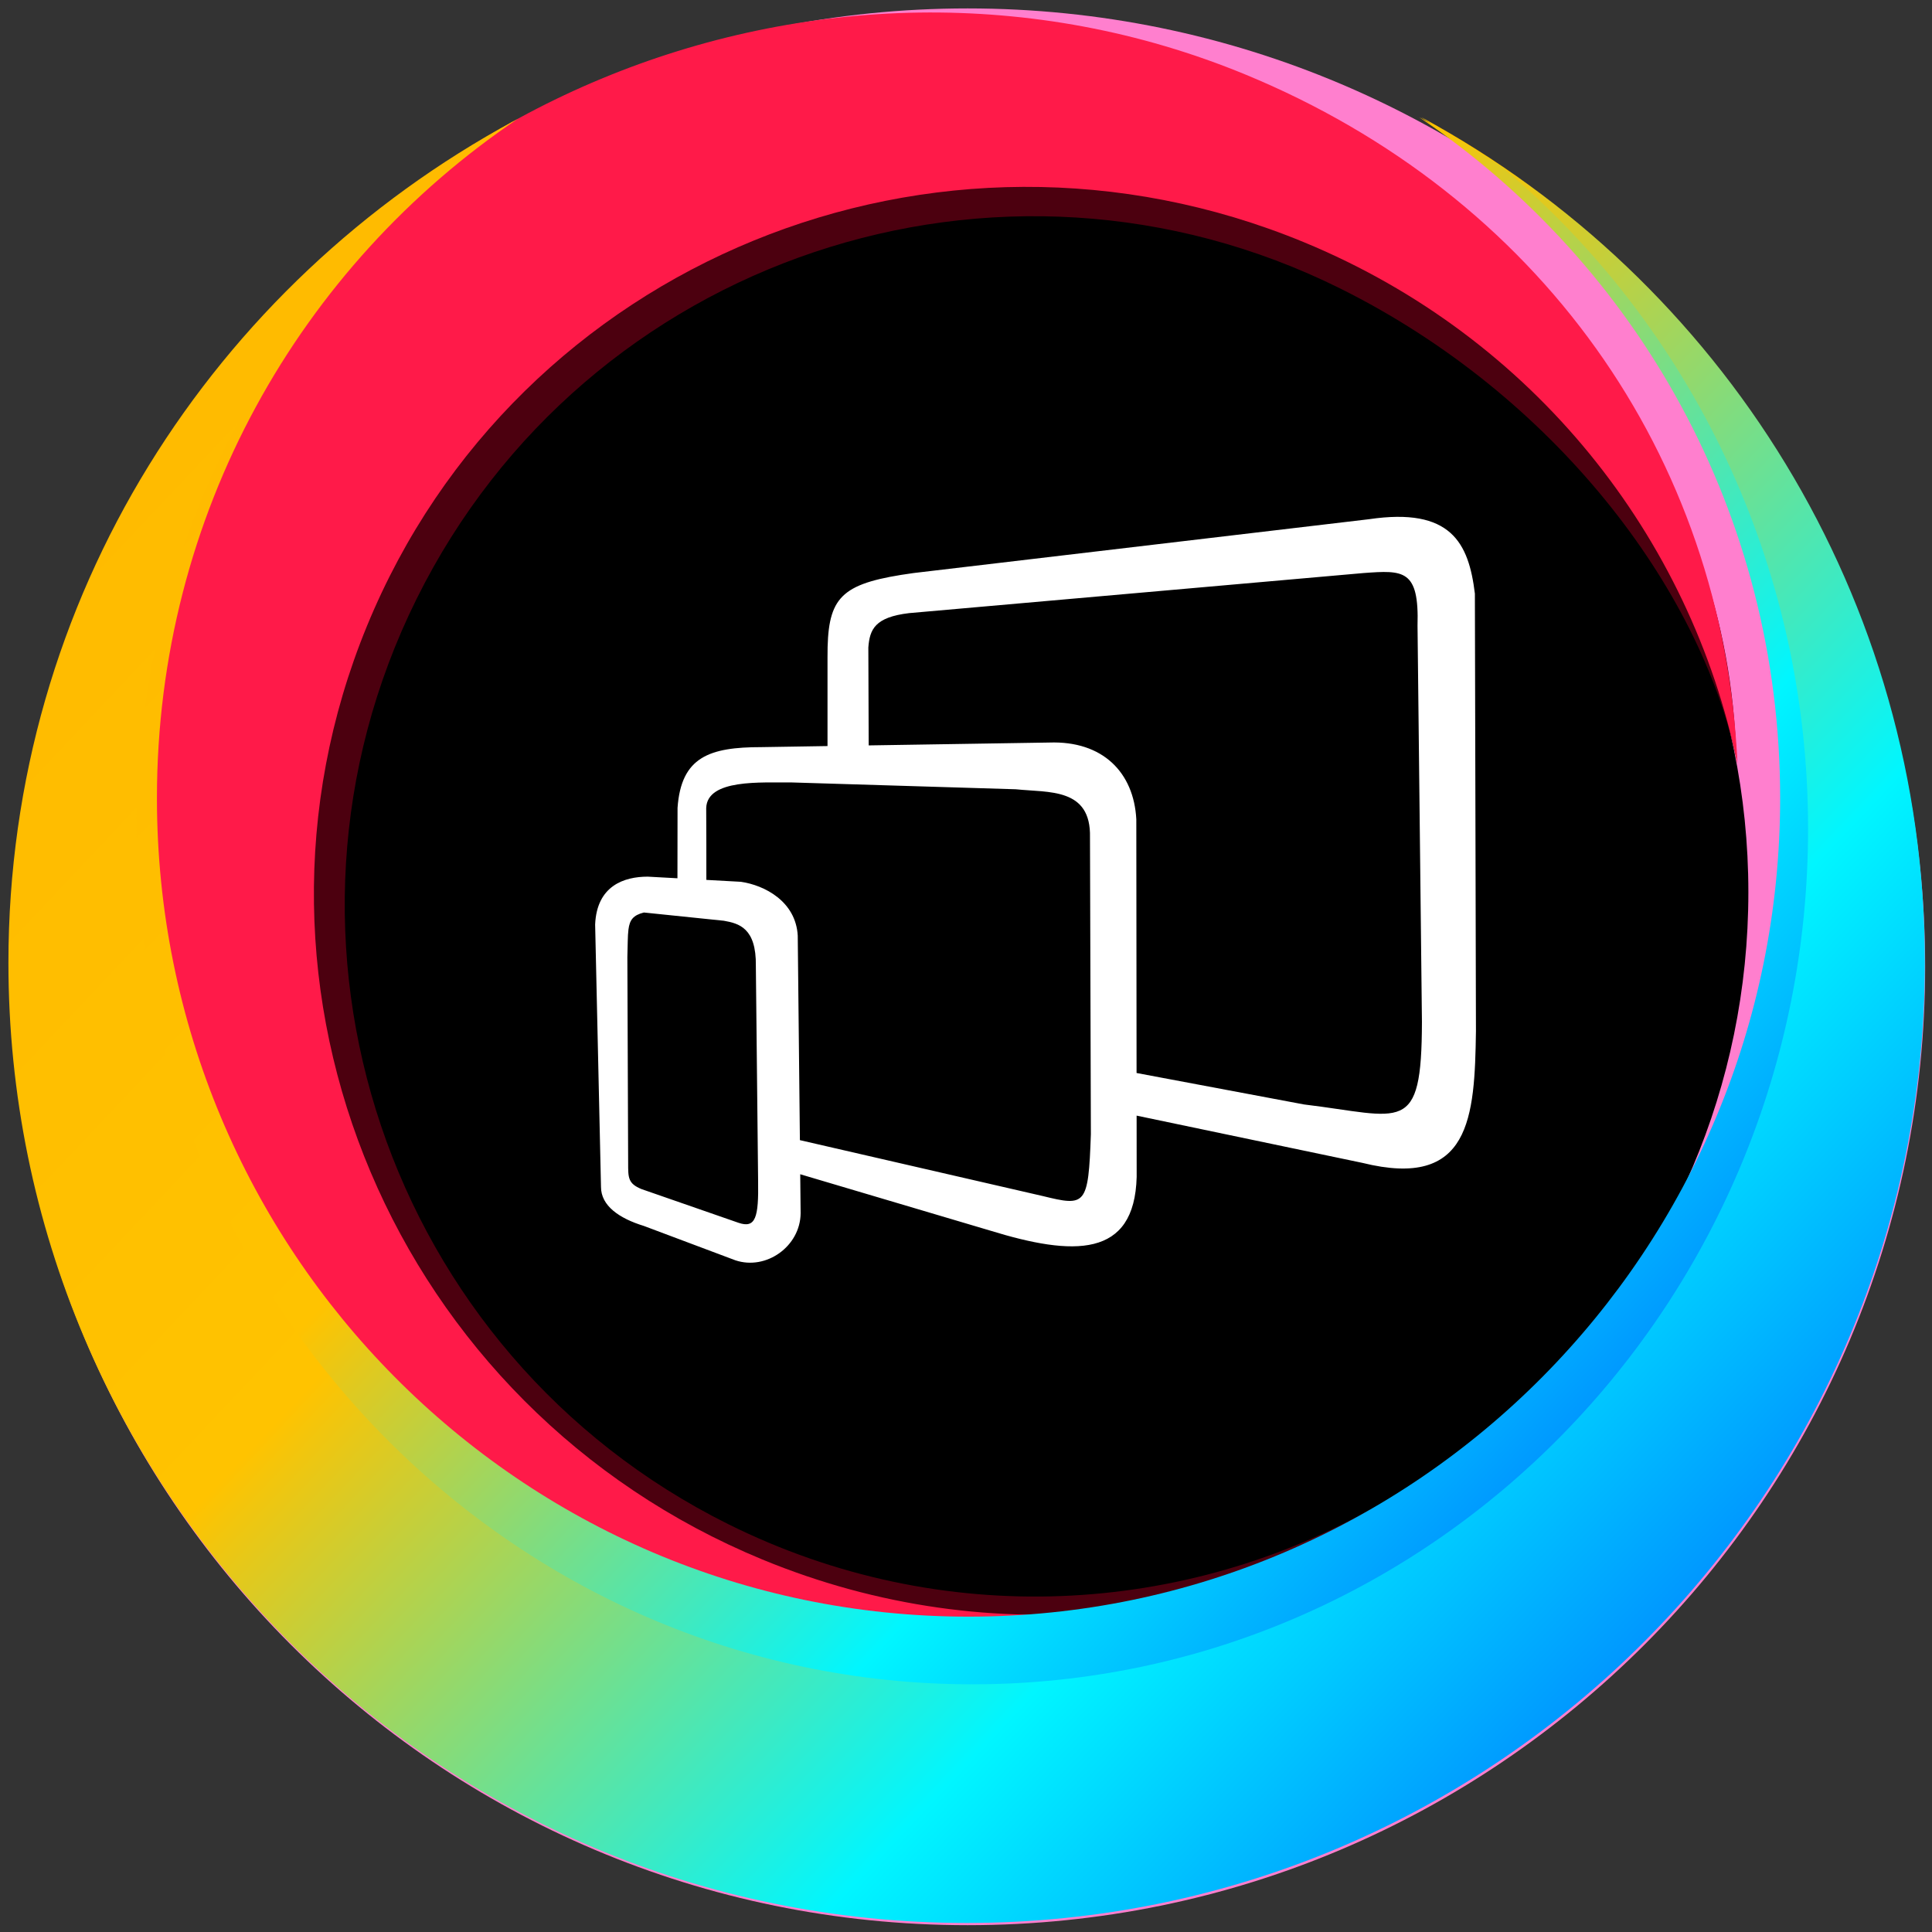
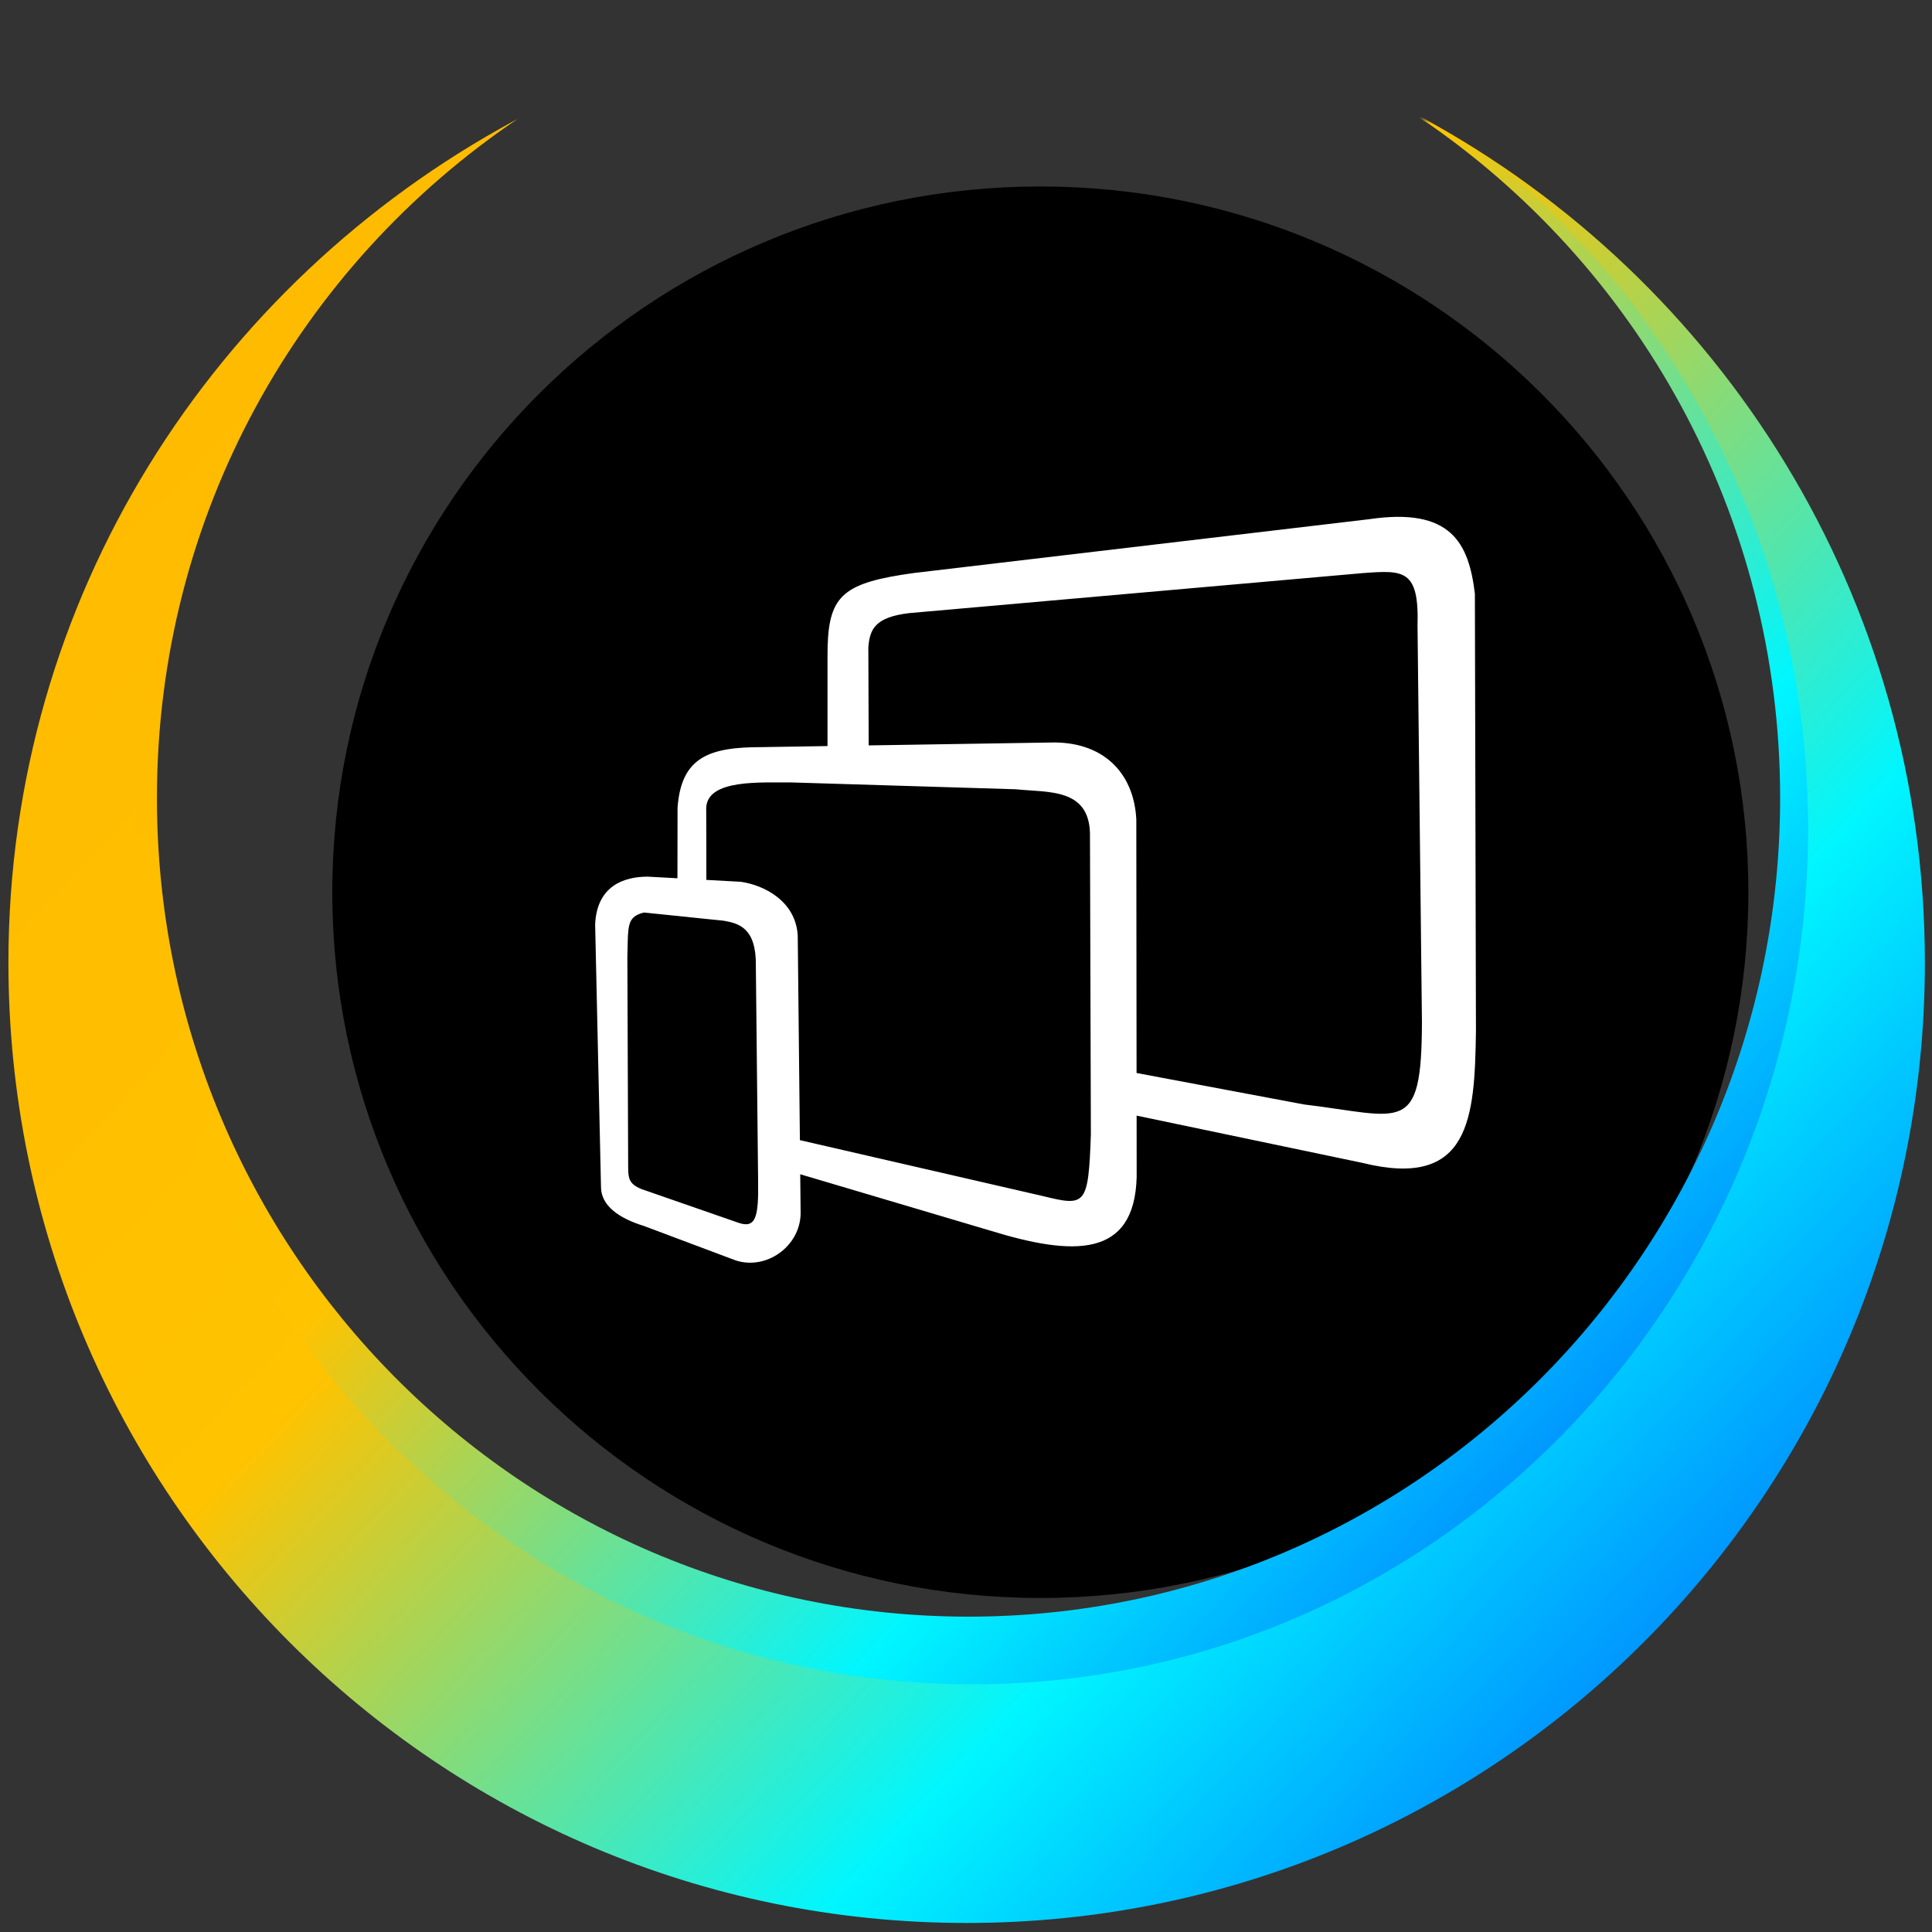
<svg xmlns="http://www.w3.org/2000/svg" version="1.1" width="76.191" height="76.191">
  <rect width="100%" height="100%" fill="#333333" stroke="none" />
  <defs>
    <linearGradient id="grad_dp_001" gradientUnits="userSpaceOnUse" x1="62.726" y1="63.452" x2="119.411" y2="116.863">
      <stop offset="0" stop-color="#ffbb00" />
      <stop offset="0.385" stop-color="#ffc300" />
      <stop offset="0.758" stop-color="#00f6ff" />
      <stop offset="1" stop-color="#0088ff" />
    </linearGradient>
    <linearGradient id="grad_dp_002" gradientUnits="userSpaceOnUse" x1="66.571" y1="62.275" x2="116.011" y2="108.627">
      <stop offset="0" stop-color="#ffbb00" />
      <stop offset="0.385" stop-color="#ffc300" />
      <stop offset="0.758" stop-color="#00f6ff" />
      <stop offset="1" stop-color="#0088ff" />
    </linearGradient>
  </defs>
  <g id="dp_dp001" transform="matrix(1,0,0,1,-52.947,-49.929)">
-     <path id="dp_path002" fill="#ff7fce" fill-rule="evenodd" stroke="none" stroke-width="0" d="M 91.108,50.261 C 111.963,50.261 128.868,67.183 128.868,88.056 C 128.868,108.929 111.963,125.851 91.108,125.851 C 70.253,125.851 53.348,108.929 53.348,88.056 C 53.348,67.183 70.253,50.261 91.108,50.261 Z " />
    <path id="dp_path003" fill="black" fill-rule="evenodd" stroke="none" stroke-width="0" d="M 93.973,57.283 C 109.395,57.283 121.896,69.744 121.896,85.115 C 121.896,100.485 109.395,112.947 93.973,112.947 C 78.552,112.947 66.051,100.485 66.051,85.115 C 66.051,69.744 78.552,57.283 93.973,57.283 Z " />
    <path id="dp_path004" fill="white" fill-rule="evenodd" stroke="none" stroke-width="0" d="M 77.731,86.585 C 77.697,86.845 77.704,87.197 77.688,87.679 L 77.719,95.797 C 77.719,96.372 77.712,96.605 78.248,96.823 L 82.073,98.152 C 82.745,98.38 82.869,97.948 82.844,96.488 L 82.755,88.019 C 82.776,86.521 82.084,86.345 81.493,86.24 L 78.34,85.915 C 77.917,86.021 77.78,86.205 77.731,86.585 Z M 84.145,80.785 C 82.973,80.799 80.835,80.639 80.797,81.796 C 80.803,82.739 80.804,83.683 80.803,84.629 L 82.167,84.704 C 83.099,84.84 84.331,85.476 84.407,86.827 L 84.492,94.892 L 94.071,97.097 C 95.76,97.511 95.869,97.485 95.967,94.659 L 95.932,82.952 C 95.979,80.985 94.305,81.192 93.009,81.055 C 90.055,80.965 87.1,80.875 84.145,80.785 Z M 87.191,75.464 C 87.197,76.445 87.203,78.047 87.205,79.325 L 94.323,79.212 C 96.436,79.137 97.661,80.392 97.759,82.239 L 97.769,92.244 L 104.369,93.484 C 108.26,93.952 109.012,94.74 109.023,90.233 L 108.849,74.605 C 108.917,72.38 108.297,72.412 106.717,72.528 C 100.745,73.055 94.772,73.581 88.8,74.108 C 87.451,74.268 87.244,74.748 87.191,75.464 Z M 85.585,75.44 C 85.581,75.576 85.58,75.719 85.581,75.871 L 85.581,79.351 L 82.972,79.393 C 80.927,79.393 79.809,79.776 79.667,81.787 L 79.663,84.565 L 78.492,84.501 C 77.561,84.501 76.483,84.857 76.417,86.388 L 76.648,96.736 C 76.648,97.48 77.365,97.977 78.34,98.276 L 81.949,99.631 C 83.164,100.037 84.508,99.08 84.521,97.776 L 84.505,96.237 L 91.975,98.453 C 95.283,99.475 97.689,99.549 97.773,96.341 L 97.771,93.925 L 106.673,95.788 C 110.937,96.844 111.103,94.004 111.153,90.593 L 111.111,73.34 C 110.868,71.335 110.167,69.928 106.935,70.405 L 88.973,72.528 C 86.229,72.908 85.64,73.395 85.585,75.44 Z " />
-     <path id="dp_path005" fill="#4c000f" fill-rule="evenodd" stroke="none" stroke-width="0" d="M 121.425,79.863 C 119.984,73.129 114.264,65.521 105.815,61.313 C 92.361,54.616 76.048,60.092 69.377,73.545 C 62.708,86.999 68.207,103.335 81.66,110.033 C 90.109,114.24 99.685,113.644 107.293,109.287 C 98.127,115.847 85.831,117.283 75.147,111.963 C 59.643,104.244 53.401,85.221 61.208,69.477 C 69.013,53.733 87.911,47.227 103.415,54.947 C 114.099,60.267 121.105,68.58 121.425,79.863 Z " />
-     <path id="dp_path006" fill="#ff1a49" fill-rule="evenodd" stroke="none" stroke-width="0" d="M 121.465,80.051 C 119.619,71.14 113.476,63.24 104.365,59.479 C 89.859,53.489 73.319,60.264 67.421,74.611 C 61.523,88.956 68.503,105.44 83.009,111.429 C 92.12,115.191 102.032,113.917 109.607,108.897 C 100.581,116.297 87.905,118.625 76.384,113.869 C 59.667,106.967 51.708,87.763 58.611,70.973 C 65.512,54.184 85.345,45.967 102.064,52.869 C 113.585,57.625 120.931,67.84 121.465,80.051 Z " />
    <path id="dp_path007" fill="url(#grad_dp_001)" fill-rule="evenodd" stroke="none" stroke-width="0" d="M 73.212,54.7 C 64.552,60.593 58.777,70.485 58.777,81.883 C 58.777,100.031 73.235,114.743 91.068,114.743 C 108.903,114.743 123.359,100.031 123.359,81.883 C 123.359,70.485 117.657,60.443 108.999,54.551 C 120.823,60.949 128.857,73.481 128.857,87.895 C 128.857,108.809 111.939,125.764 91.068,125.764 C 70.199,125.764 53.279,108.809 53.279,87.895 C 53.279,73.481 61.387,61.099 73.212,54.7 Z " />
    <path id="dp_path008" fill="url(#grad_dp_002)" fill-rule="evenodd" stroke="none" stroke-width="0" d="M 73.369,54.613 C 64.787,60.403 59.136,70.205 59.136,81.401 C 59.136,99.231 73.465,113.684 91.141,113.684 C 108.819,113.684 123.149,99.231 123.149,81.401 C 123.149,70.205 117.496,60.34 108.913,54.551 C 110.052,55.161 111.156,55.828 112.22,56.549 C 119.567,62.736 124.251,72.115 124.251,82.613 C 124.251,101.247 109.493,116.352 91.291,116.352 C 73.088,116.352 58.331,101.247 58.331,82.613 C 58.331,71.556 63.543,61.905 71.571,55.753 C 72.165,55.389 72.752,54.944 73.369,54.613 Z " />
  </g>
</svg>